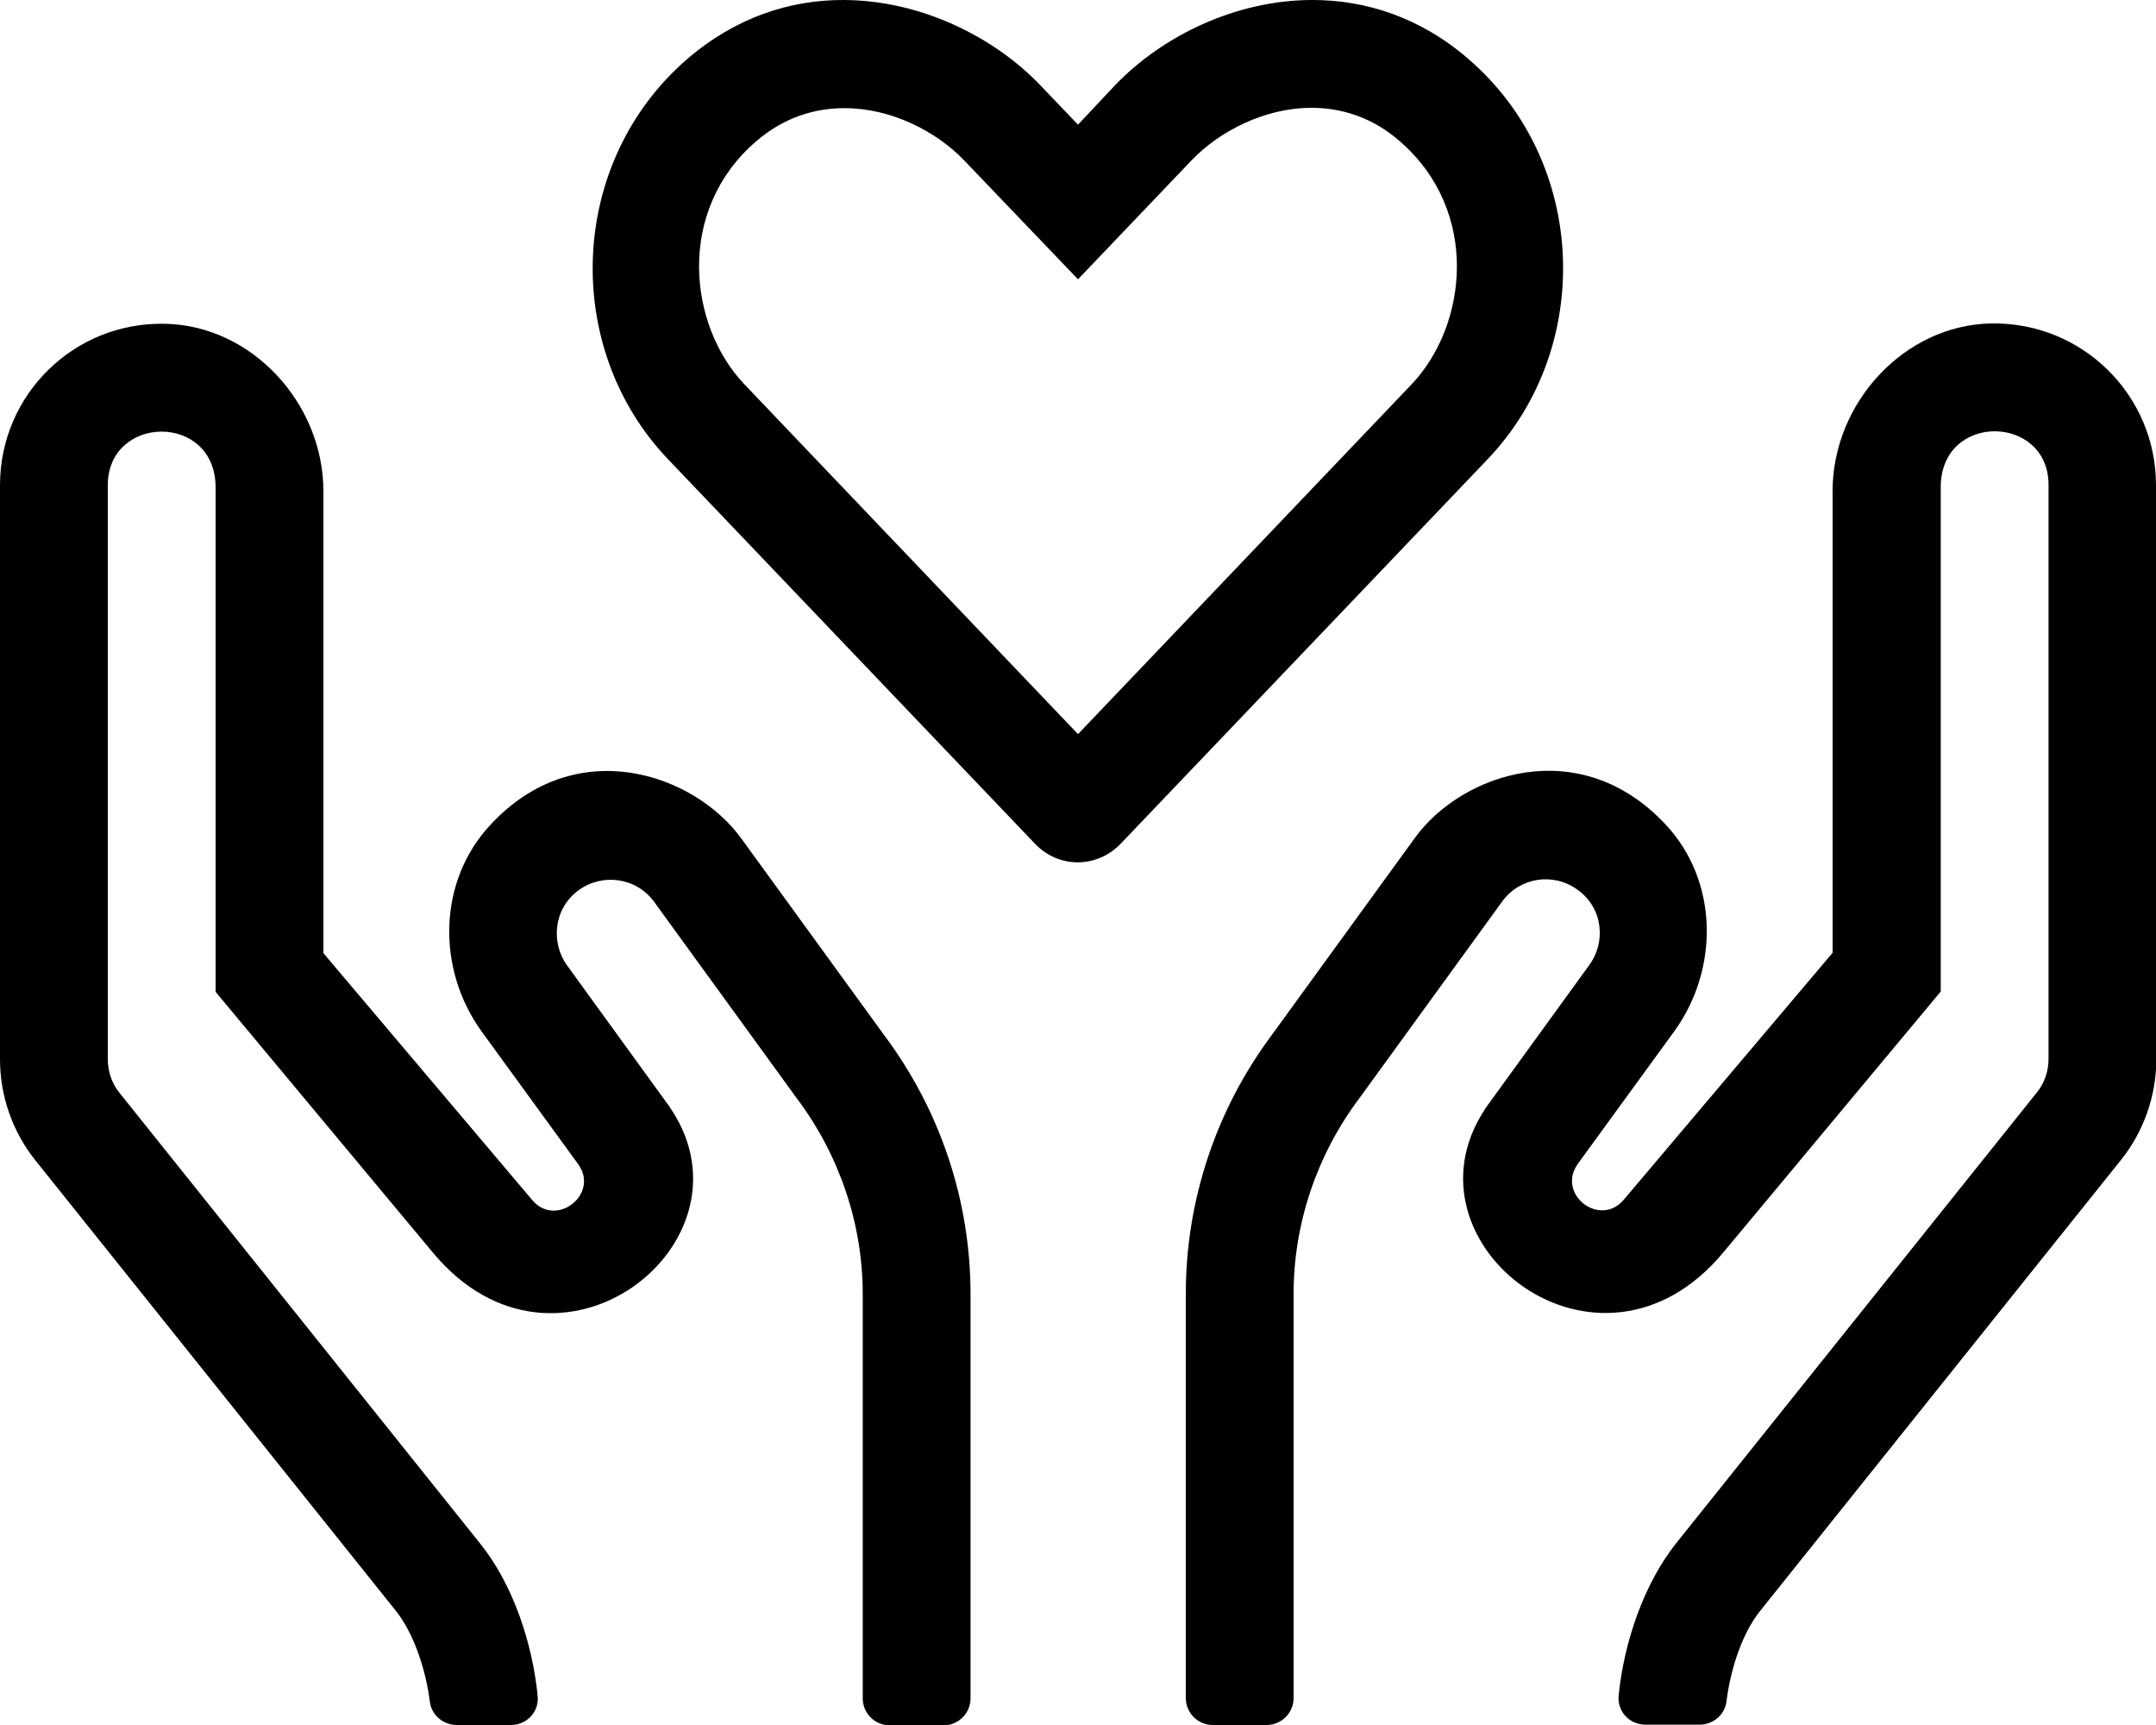
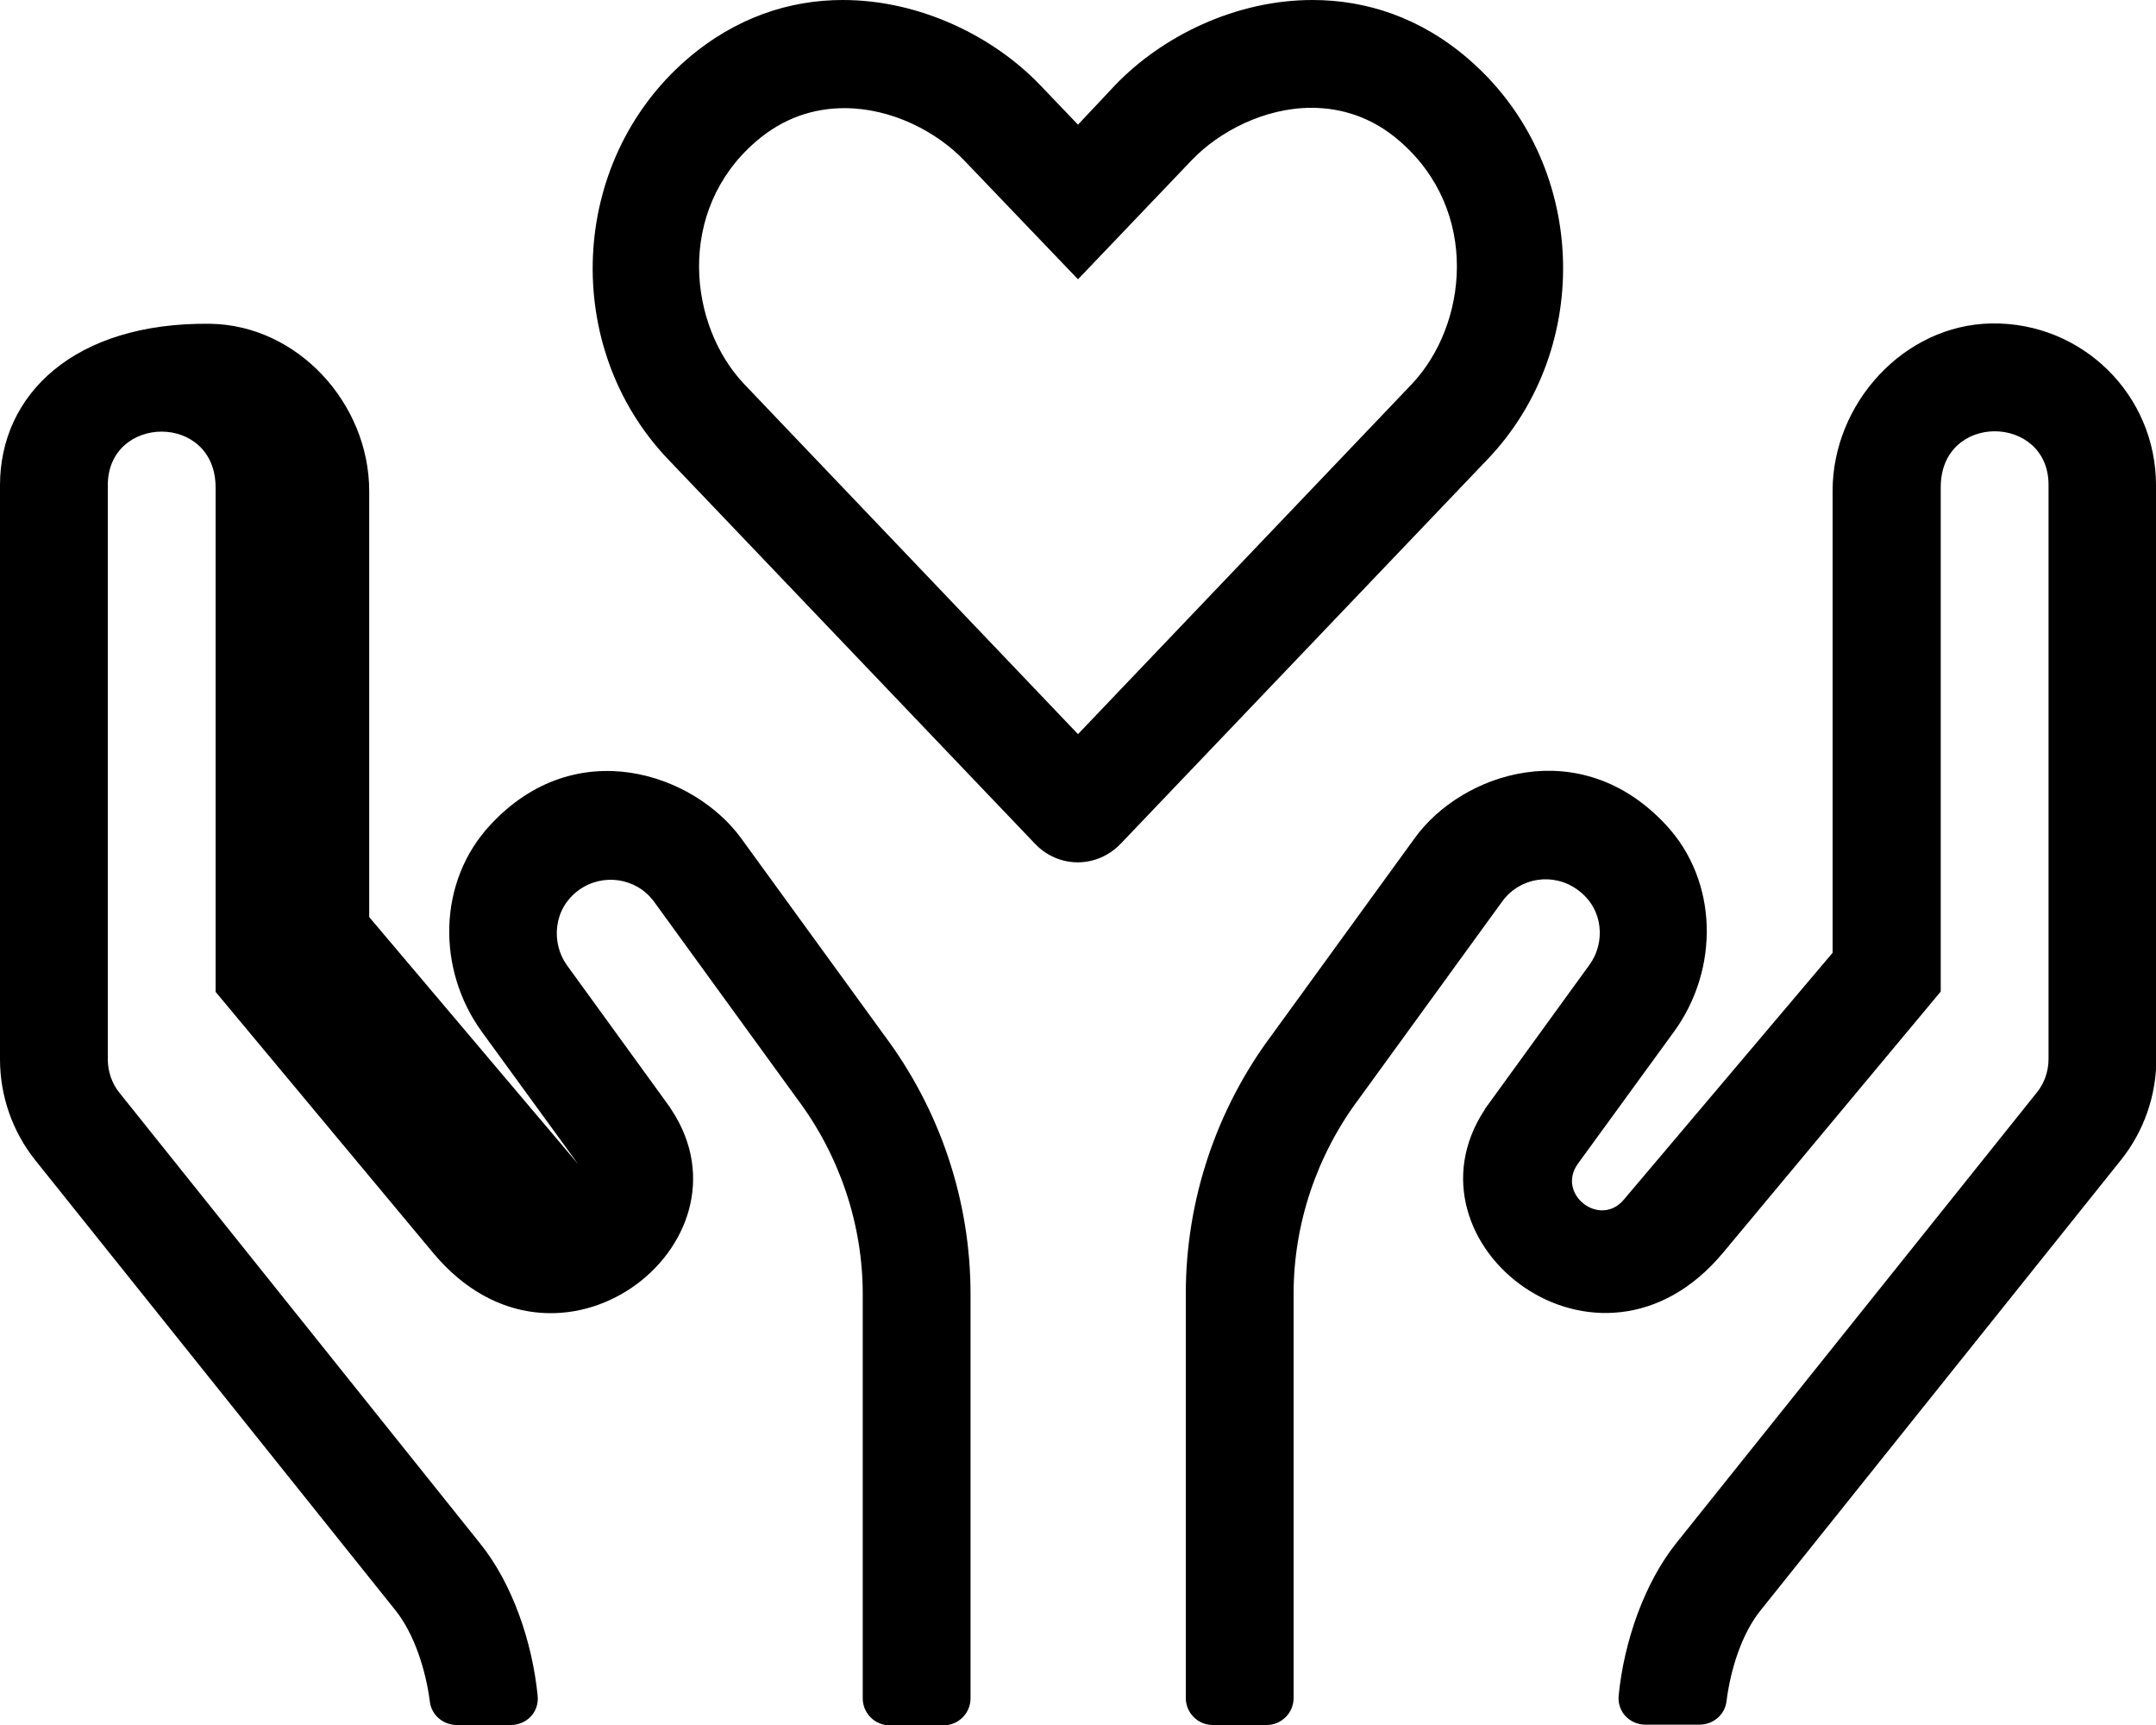
<svg xmlns="http://www.w3.org/2000/svg" viewBox="0 0 640 512">
-   <path d="M436 17.6C421.6 5.1 405.4 0 389.6 0 366.8 0 345 10.7 331 25.3L320 37l-11.1-11.6C295.2 11 273.3 0 250.2 0c-15.7 0-31.8 5.1-46.3 17.6-35.3 30.6-37.2 85.6-5.6 118.7l108.9 114.1c7 7.4 18.4 7.4 25.5 0l108.9-114.1c31.6-33.1 29.8-88.1-5.6-118.7zm-17 96.5l-99 103.8-99-103.8c-16.7-17.5-20.4-51.6 3.4-72.1 8.2-7.1 17.3-9.9 26.3-9.9 13.9 0 27.3 6.9 35.6 15.6L320 82.9l33.7-35.3C361.9 39 375.4 32 389.3 32c8.9 0 18.1 2.8 26.2 9.9 23.9 20.7 20.2 54.6 3.5 72.2zM220 248.8c-14-19.2-49.1-31.4-74.5-3.9-15.6 16.8-15.9 42.8-2.5 61.3l28.6 39.3c6.5 8.9-6.5 19.1-13.6 10.7l-62-73.3V145.8c0-26-21.2-49.3-47.2-49.7C21.9 95.6 0 117.2 0 144v170.4c0 10.9 3.7 21.5 10.5 30l107 133.7c5.4 6.8 8.9 17.5 10.1 27 .5 4 4 6.9 8 6.9h16c4.8 0 8.5-3.9 8-8.7-1.6-16-7.5-33.3-17.1-45.2l-107-133.7c-2.3-2.8-3.5-6.4-3.5-10V144c0-21 32-21.6 32 .7v149.7l64.6 77.5c36.9 44.2 96.8-2.7 70.8-42.4-.2-.3-.4-.5-.5-.8l-30.6-42.2c-4.7-6.5-4.2-16.7 3.5-22.3 7-5.1 17.1-3.8 22.4 3.5l42.4 58.4c12.7 16.9 19.5 37.4 19.5 58v120c0 4.4 3.6 8 8 8h16c4.4 0 8-3.6 8-8v-120c0-27.7-9-54.6-25.6-76.8L220 248.8zM640 144c0-26.8-21.9-48.4-48.8-48-26 .4-47.2 23.7-47.2 49.7v137.1l-62 73.3c-7.1 8.4-20.1-1.7-13.6-10.7l28.6-39.3c13.4-18.5 13.1-44.6-2.5-61.3-25.5-27.4-60.6-15.3-74.5 3.9l-42.4 58.4C361 329.3 352 356.3 352 384v120c0 4.4 3.6 8 8 8h16c4.4 0 8-3.6 8-8V384c0-20.6 6.8-41.1 19.5-58l42.4-58.4c5.3-7.3 15.3-8.7 22.4-3.5 7.8 5.6 8.3 15.8 3.5 22.3l-30.6 42.2c-.2.3-.4.5-.5.8-26.1 39.7 33.9 86.7 70.8 42.4l64.6-77.5V144.6c0-22.3 32-21.7 32-.7v170.4c0 3.6-1.2 7.2-3.5 10L497.6 458c-9.5 11.9-15.5 29.2-17.1 45.2-.5 4.8 3.2 8.7 8 8.7h16c4 0 7.5-2.9 8-6.9 1.2-9.6 4.6-20.2 10.1-27l107-133.7c6.8-8.5 10.5-19.1 10.5-30L640 144z" />
+   <path d="M436 17.6C421.6 5.1 405.4 0 389.6 0 366.8 0 345 10.7 331 25.3L320 37l-11.1-11.6C295.2 11 273.3 0 250.2 0c-15.7 0-31.8 5.1-46.3 17.6-35.3 30.6-37.2 85.6-5.6 118.7l108.9 114.1c7 7.4 18.4 7.4 25.5 0l108.9-114.1c31.6-33.1 29.8-88.1-5.6-118.7zm-17 96.5l-99 103.8-99-103.8c-16.7-17.5-20.4-51.6 3.4-72.1 8.2-7.1 17.3-9.9 26.3-9.9 13.9 0 27.3 6.9 35.6 15.6L320 82.9l33.7-35.3C361.9 39 375.4 32 389.3 32c8.9 0 18.1 2.8 26.2 9.9 23.9 20.7 20.2 54.6 3.5 72.2zM220 248.8c-14-19.2-49.1-31.4-74.5-3.9-15.6 16.8-15.9 42.8-2.5 61.3l28.6 39.3l-62-73.3V145.8c0-26-21.2-49.3-47.2-49.7C21.9 95.6 0 117.2 0 144v170.4c0 10.9 3.7 21.5 10.5 30l107 133.7c5.4 6.8 8.9 17.5 10.1 27 .5 4 4 6.9 8 6.9h16c4.8 0 8.5-3.9 8-8.7-1.6-16-7.5-33.3-17.1-45.2l-107-133.7c-2.3-2.8-3.5-6.4-3.5-10V144c0-21 32-21.6 32 .7v149.7l64.6 77.5c36.9 44.2 96.8-2.7 70.8-42.4-.2-.3-.4-.5-.5-.8l-30.6-42.2c-4.7-6.5-4.2-16.7 3.5-22.3 7-5.1 17.1-3.8 22.4 3.5l42.4 58.4c12.7 16.9 19.5 37.4 19.5 58v120c0 4.4 3.6 8 8 8h16c4.4 0 8-3.6 8-8v-120c0-27.7-9-54.6-25.6-76.8L220 248.8zM640 144c0-26.8-21.9-48.4-48.8-48-26 .4-47.2 23.7-47.2 49.7v137.1l-62 73.3c-7.1 8.4-20.1-1.7-13.6-10.7l28.6-39.3c13.4-18.5 13.1-44.6-2.5-61.3-25.5-27.4-60.6-15.3-74.5 3.9l-42.4 58.4C361 329.3 352 356.3 352 384v120c0 4.4 3.6 8 8 8h16c4.4 0 8-3.6 8-8V384c0-20.6 6.8-41.1 19.5-58l42.4-58.4c5.3-7.3 15.3-8.7 22.4-3.5 7.8 5.6 8.3 15.8 3.5 22.3l-30.6 42.2c-.2.3-.4.5-.5.8-26.1 39.7 33.9 86.7 70.8 42.4l64.6-77.5V144.6c0-22.3 32-21.7 32-.7v170.4c0 3.6-1.2 7.2-3.5 10L497.6 458c-9.5 11.9-15.5 29.2-17.1 45.2-.5 4.8 3.2 8.7 8 8.7h16c4 0 7.5-2.9 8-6.9 1.2-9.6 4.6-20.2 10.1-27l107-133.7c6.8-8.5 10.5-19.1 10.5-30L640 144z" />
</svg>